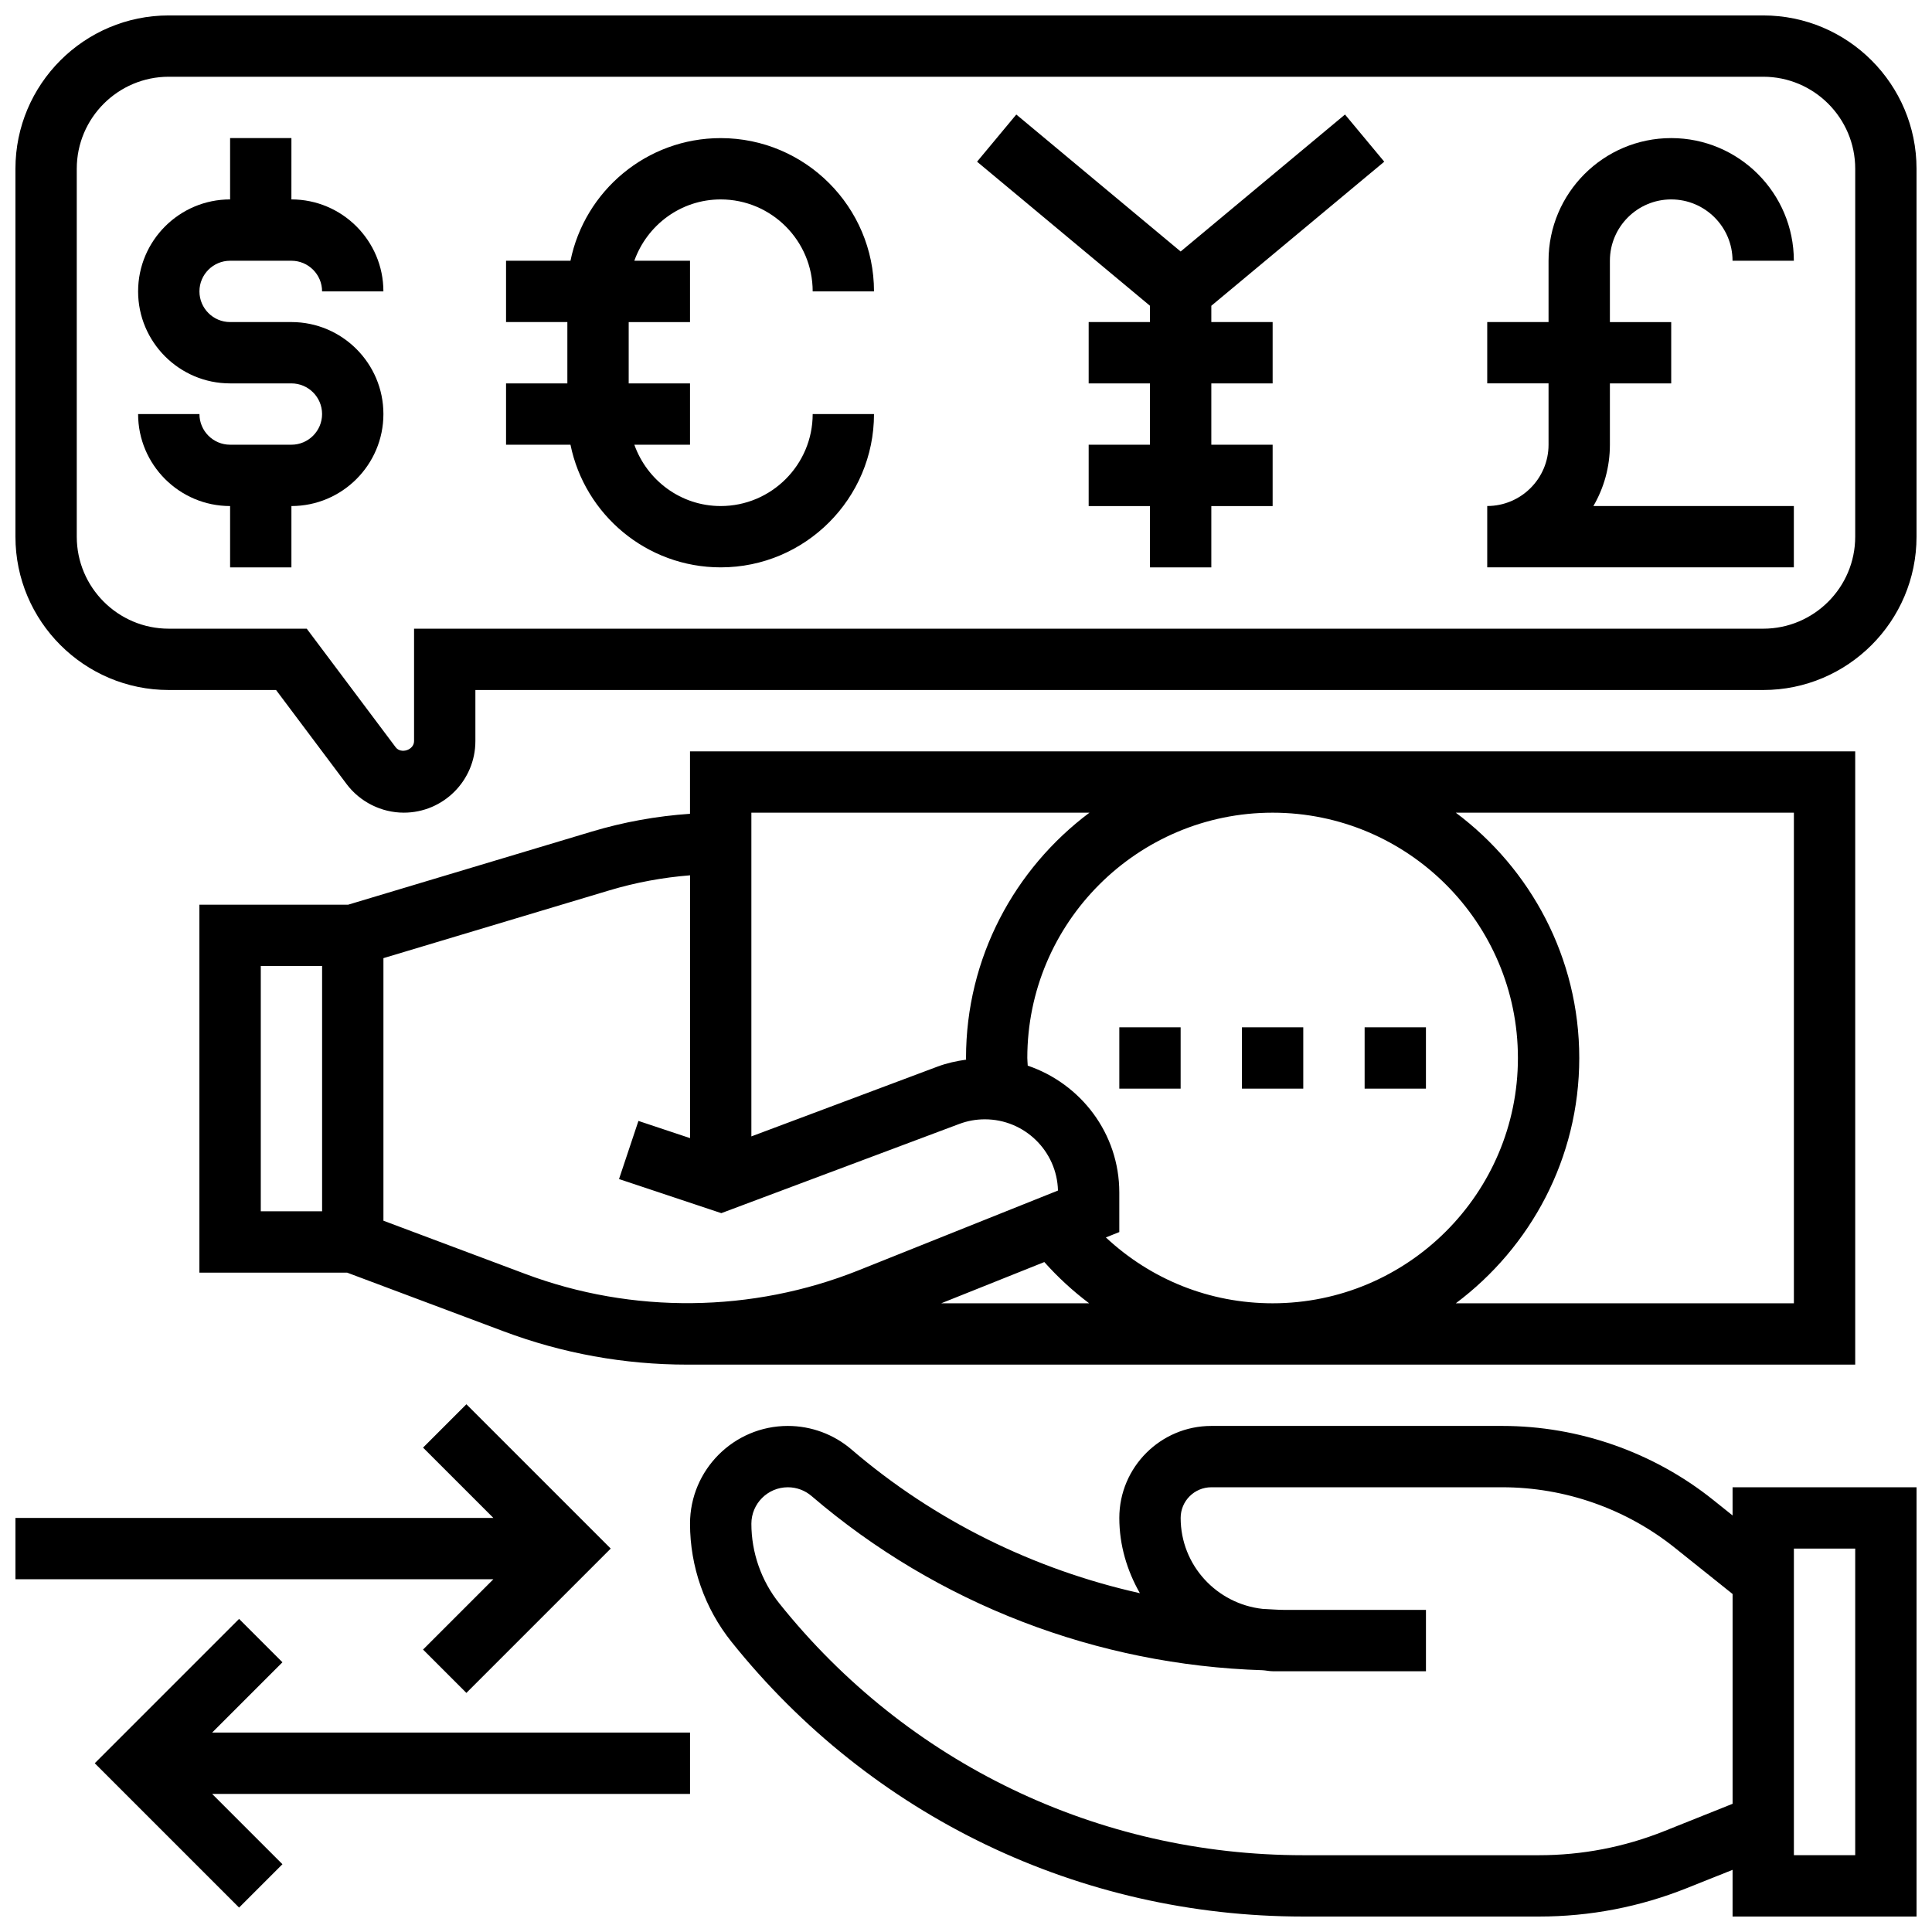
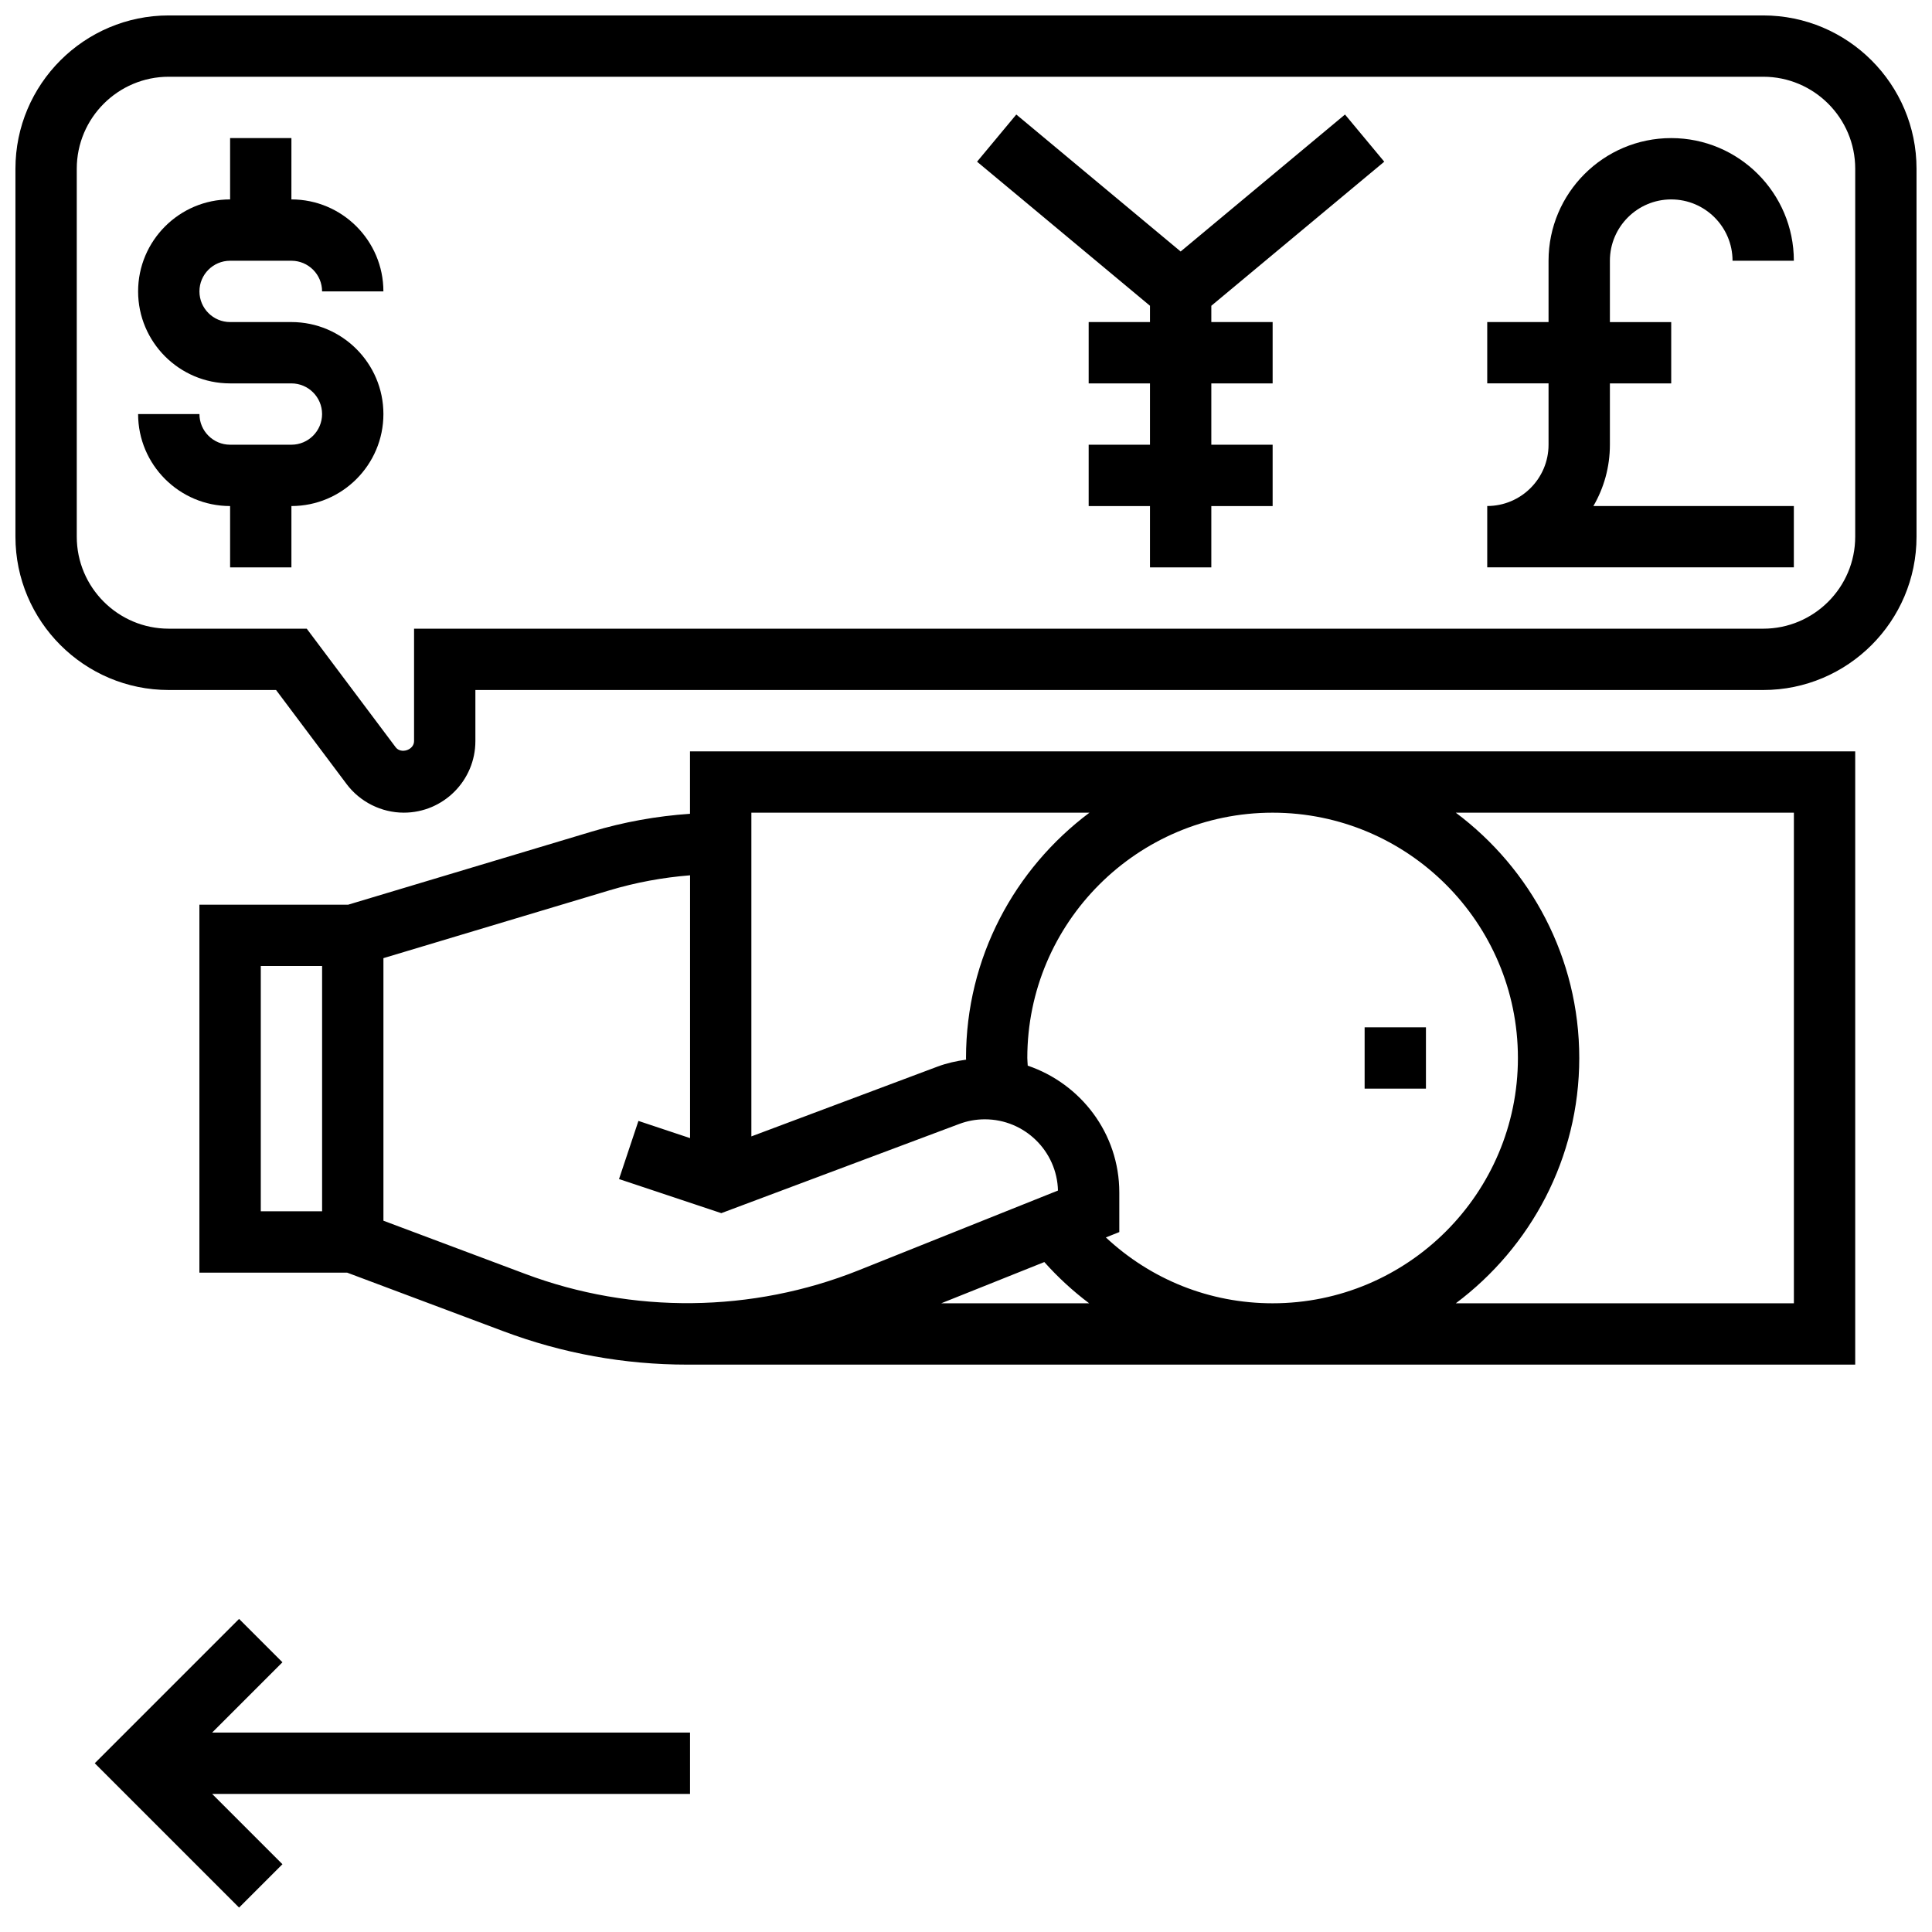
<svg xmlns="http://www.w3.org/2000/svg" width="800px" height="800px" version="1.1" viewBox="144 144 512 512">
  <defs>
    <clipPath id="c">
      <path d="m326 521h325.9v130.9h-325.9z" />
    </clipPath>
    <clipPath id="b">
      <path d="m148.09 516h157.91v77h-157.91z" />
    </clipPath>
    <clipPath id="a">
      <path d="m148.09 148.09h503.81v211.91h-503.81z" />
    </clipPath>
  </defs>
  <g clip-path="url(#c)">
-     <path d="m603.15 545.61-5.168-4.137c-15.789-12.629-35.625-19.586-55.844-19.586h-77.129c-13.441 0-24.379 10.938-24.379 24.379 0 7.281 2.082 14.027 5.453 19.949-28.02-6.273-54.348-19.16-76.418-38.078-4.695-4.031-10.684-6.25-16.879-6.25-14.293 0-25.922 11.629-25.922 25.914 0 11.328 3.891 22.426 10.969 31.277 37.023 46.277 92.25 72.824 151.52 72.824h62.512c13.504 0 26.711-2.543 39.23-7.559l12.055-4.816v12.375h48.754v-113.76h-48.754zm-18.09 83.648c-10.598 4.238-21.77 6.394-33.195 6.394h-62.512c-54.305 0-104.91-24.32-138.82-66.73-4.777-5.965-7.41-13.465-7.41-21.121 0-5.328 4.34-9.66 9.668-9.66 2.309 0 4.543 0.828 6.289 2.332 33.414 28.637 75.668 44.789 119.54 46.156 0.898 0.055 1.742 0.266 2.644 0.266h40.629v-16.25h-37.297c-2 0-3.973-0.195-5.965-0.27-12.195-1.332-21.746-11.57-21.746-24.109 0-4.484 3.648-8.125 8.125-8.125h77.133c16.543 0 32.773 5.688 45.691 16.031l15.32 12.254v55.598zm34.34-74.867h16.25v81.258h-16.25z" />
-   </g>
+     </g>
  <path d="m326.13 505.64h309.52v-162.52h-308.79v16.543c-8.816 0.602-17.543 2.168-26.027 4.715l-64.559 19.371h-39.43v97.512h39.152l41.492 15.562c15.602 5.852 31.969 8.816 48.641 8.816zm67.309-16.254 27.32-10.93c3.633 4.07 7.606 7.719 11.879 10.93zm22.922-62.977c-0.023-0.68-0.113-1.34-0.113-2.031 0-35.844 29.164-65.008 65.008-65.008s65.008 29.164 65.008 65.008-29.164 65.008-65.008 65.008c-16.691 0-32.25-6.305-44.188-17.453l3.559-1.422v-10.492c0-15.648-10.207-28.828-24.266-33.609zm203.04-67.039v130.02h-89.598c19.812-14.828 32.719-38.41 32.719-65.008s-12.902-50.18-32.715-65.008zm-186.68 0c-19.812 14.832-32.715 38.414-32.715 65.008 0 0.145 0.023 0.293 0.023 0.445-2.566 0.359-5.102 0.91-7.551 1.828l-49.355 18.508v-85.789zm-127.2 20.578c6.965-2.09 14.121-3.406 21.355-3.981v69.648l-13.684-4.559-5.144 15.406 27.109 9.035 63.031-23.629c2.184-0.824 4.477-1.238 6.809-1.238 10.523 0 19.113 8.418 19.379 18.875l-52.828 21.137c-28.18 11.27-59.953 11.621-88.344 0.957l-37.59-14.098v-69.582zm-76.16 85.062h-16.25v-65.008h16.25z" />
  <path d="m204.98 213.1h16.25c4.477 0 8.125 3.641 8.125 8.125h16.25c0-13.441-10.938-24.379-24.379-24.379l0.004-16.25h-16.25v16.25c-13.441 0-24.379 10.938-24.379 24.379 0 13.441 10.938 24.379 24.379 24.379h16.25c4.477 0 8.125 3.641 8.125 8.125s-3.648 8.125-8.125 8.125h-16.25c-4.477 0-8.125-3.641-8.125-8.125h-16.254c0 13.441 10.938 24.379 24.379 24.379v16.25h16.25v-16.25c13.441 0 24.379-10.938 24.379-24.379 0-13.441-10.938-24.379-24.379-24.379h-16.25c-4.477 0-8.125-3.641-8.125-8.125-0.004-4.484 3.648-8.125 8.125-8.125z" />
-   <path d="m218.85 584.52-11.492-11.492-38.246 38.25 38.246 38.25 11.492-11.492-18.633-18.633h126.65v-16.25h-126.65z" />
+   <path d="m218.85 584.52-11.492-11.492-38.246 38.25 38.246 38.25 11.492-11.492-18.633-18.633h126.65v-16.25h-126.65" />
  <g clip-path="url(#b)">
-     <path d="m256.11 581.15 11.488 11.488 38.25-38.25-38.25-38.246-11.488 11.488 18.633 18.633h-126.65v16.254h126.65z" />
-   </g>
+     </g>
  <g clip-path="url(#a)">
    <path d="m611.27 148.09h-422.55c-22.402 0-40.629 18.227-40.629 40.629v97.512c0 22.402 18.227 40.629 40.629 40.629h28.441l18.68 24.914c3.562 4.746 9.234 7.59 15.18 7.59 10.453 0 18.961-8.508 18.961-18.957v-13.547h341.29c22.402 0 40.629-18.227 40.629-40.629v-97.512c0-22.402-18.227-40.629-40.629-40.629zm24.379 138.14c0 13.441-10.938 24.379-24.379 24.379h-357.54v29.797c0 2.34-3.453 3.496-4.875 1.625l-23.566-31.422h-36.566c-13.441 0-24.379-10.938-24.379-24.379v-97.512c0-13.441 10.938-24.379 24.379-24.379h422.55c13.441 0 24.379 10.938 24.379 24.379z" />
  </g>
-   <path d="m473.13 416.25h16.25v16.25h-16.25z" />
  <path d="m505.64 416.25h16.25v16.25h-16.25z" />
-   <path d="m440.63 416.25h16.25v16.25h-16.25z" />
  <path d="m586.89 196.85c8.965 0 16.25 7.289 16.25 16.25h16.25c0-17.926-14.578-32.504-32.504-32.504s-32.504 14.578-32.504 32.504v16.25h-16.25v16.25h16.25v16.25c0 8.965-7.289 16.25-16.25 16.25v16.25h81.258v-16.25h-53.121c2.785-4.773 4.371-10.324 4.371-16.242v-16.25h16.25v-16.25h-16.25v-16.254c0-8.965 7.289-16.254 16.25-16.254z" />
-   <path d="m334.99 196.85c13.441 0 24.379 10.938 24.379 24.379h16.25c0-22.402-18.227-40.629-40.629-40.629-19.617 0-36.031 13.984-39.809 32.504h-17.074v16.25h16.25v16.25h-16.25v16.25h17.074c3.777 18.52 20.184 32.504 39.809 32.504 22.402 0 40.629-18.227 40.629-40.629h-16.25c0 13.441-10.938 24.379-24.379 24.379-10.578 0-19.52-6.816-22.883-16.25h14.754v-16.25h-16.25v-16.25h16.25v-16.254h-14.758c3.367-9.434 12.305-16.254 22.887-16.254z" />
  <path d="m510.84 186.85-10.402-12.5-43.555 36.301-43.555-36.301-10.398 12.5 45.828 38.184v4.32h-16.25v16.254h16.25v16.25h-16.25v16.254h16.25v16.25h16.254v-16.25h16.25v-16.254h-16.25v-16.25h16.25v-16.254h-16.25v-4.32z" />
</svg>